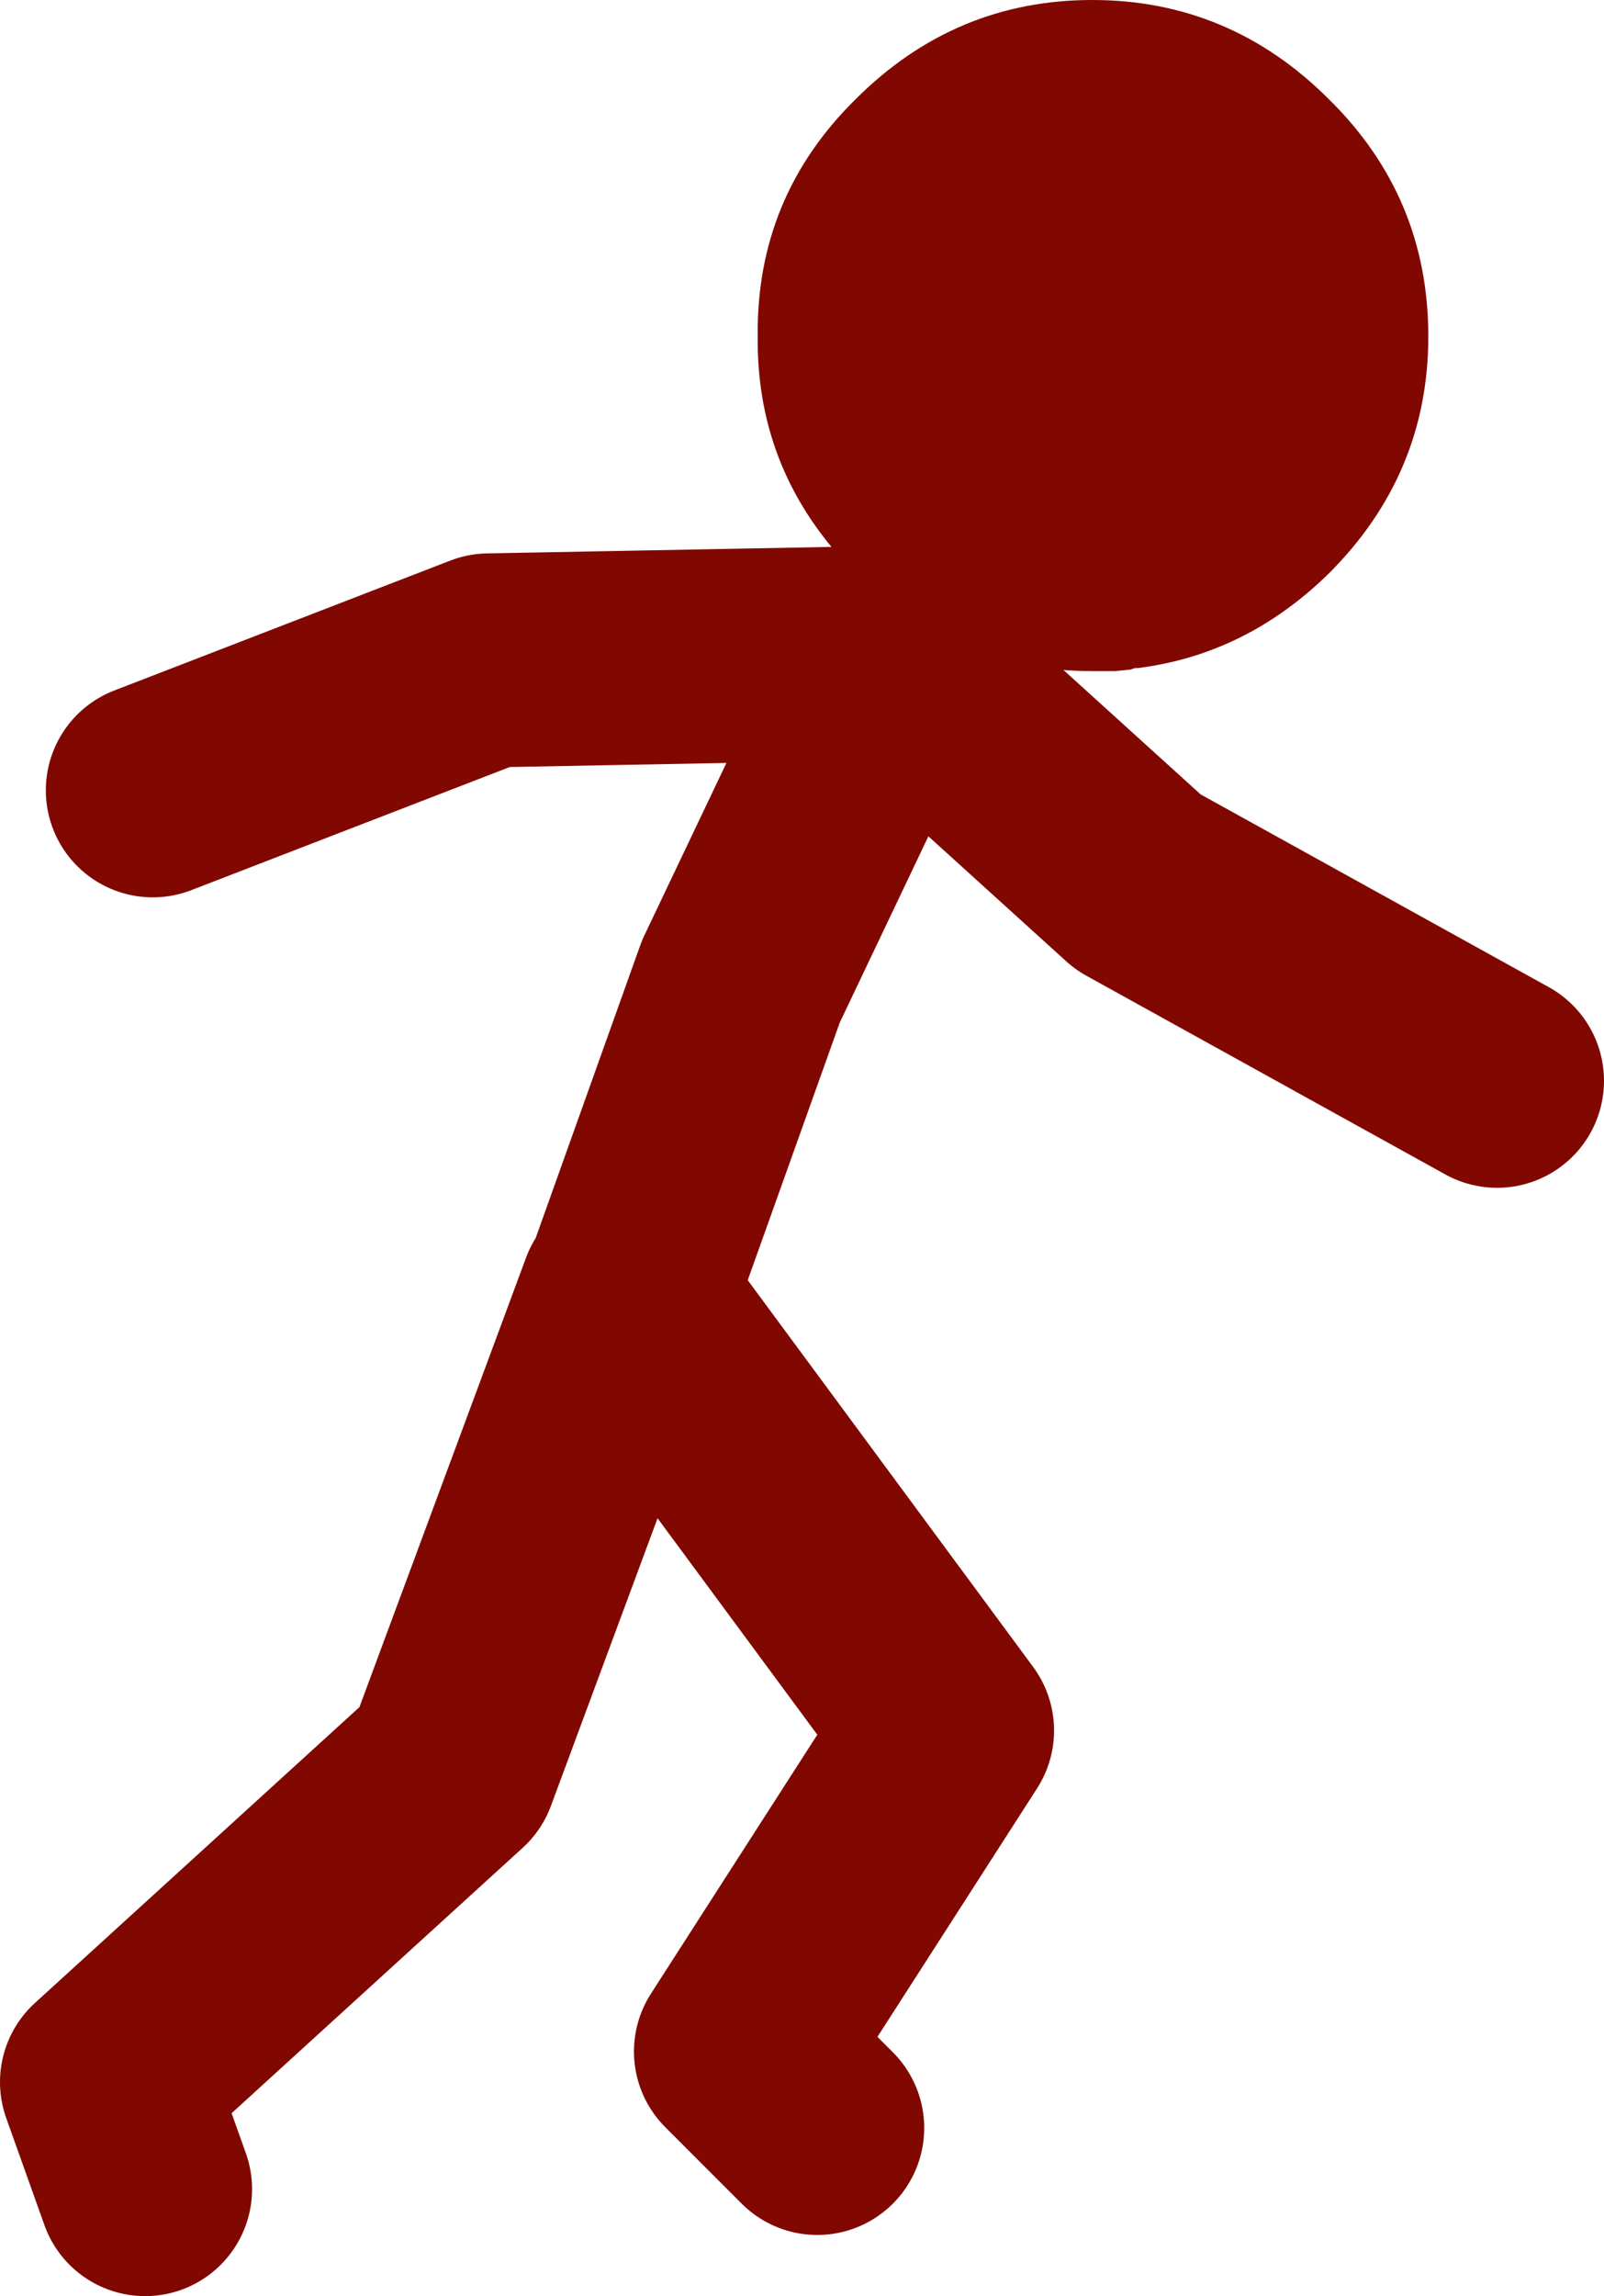
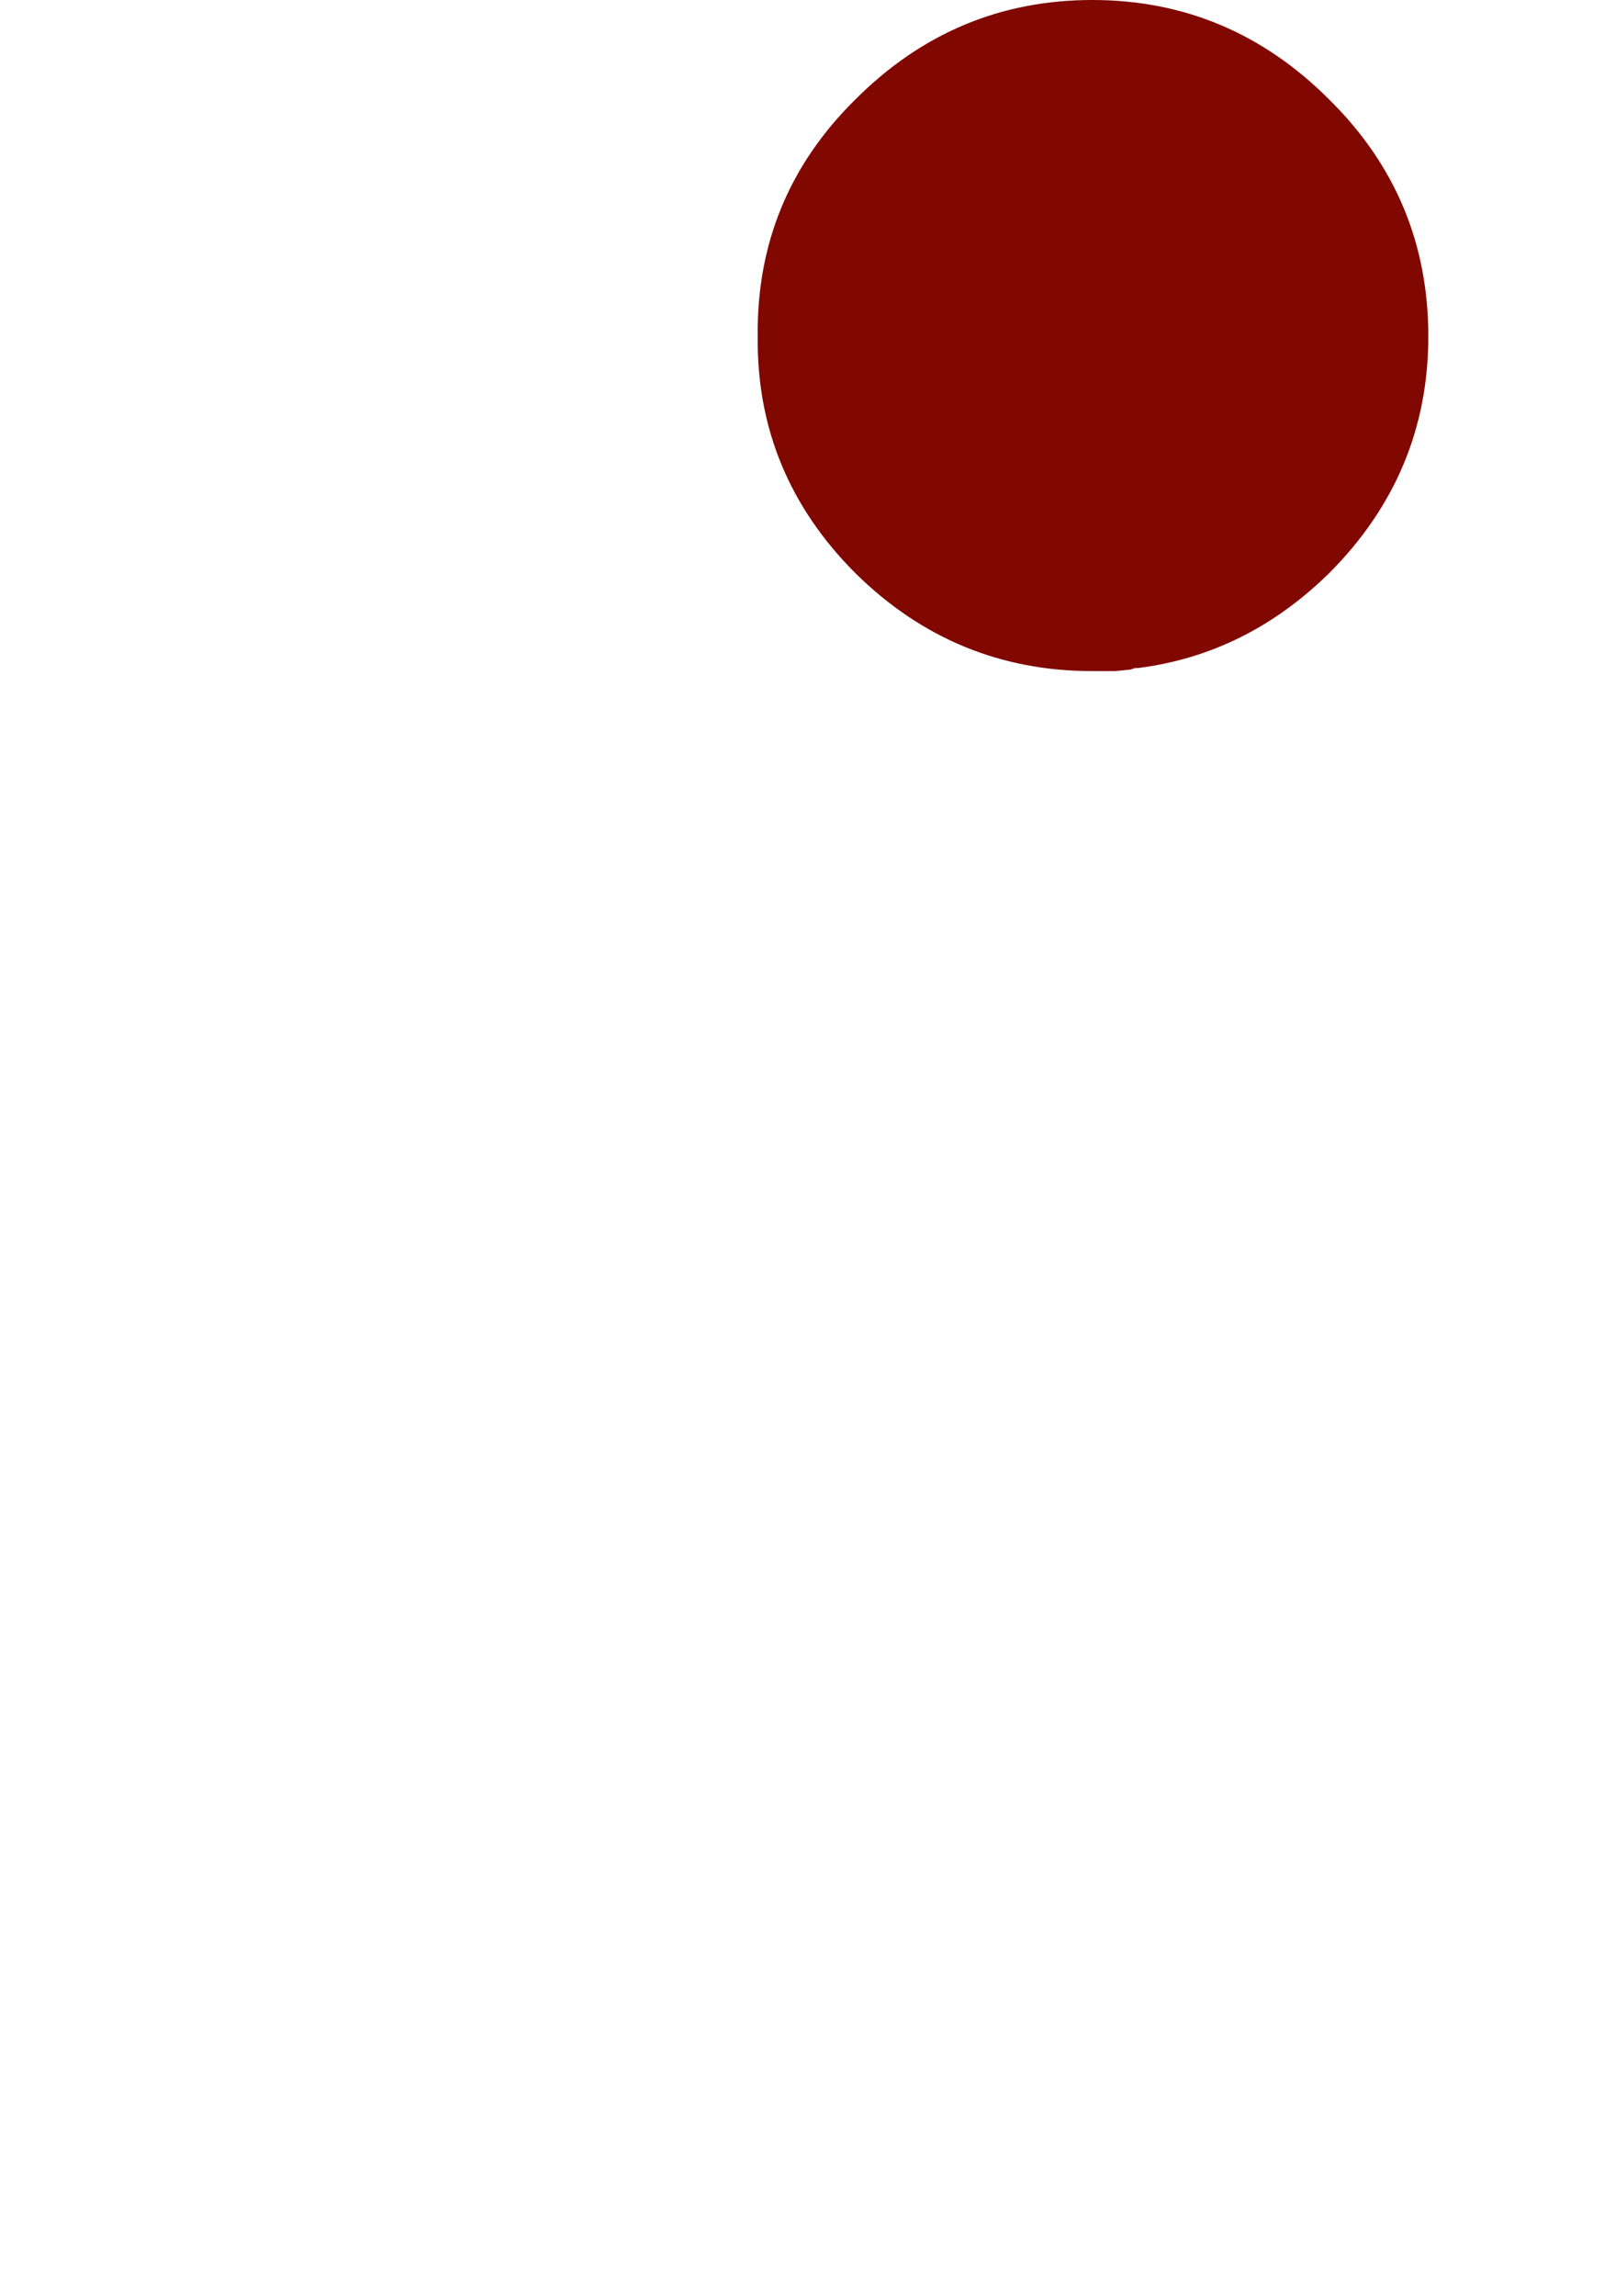
<svg xmlns="http://www.w3.org/2000/svg" height="75.1px" width="52.5px">
  <g transform="matrix(1.0, 0.0, 0.0, 1.0, 53.5, 82.6)">
    <path d="M-10.0 -79.35 Q-6.75 -76.15 -6.75 -71.6 -6.75 -67.1 -10.0 -63.85 -12.7 -61.2 -16.25 -60.75 L-16.35 -60.75 -16.5 -60.7 -17.0 -60.65 -17.75 -60.65 Q-22.25 -60.65 -25.5 -63.85 -28.75 -67.1 -28.7 -71.6 -28.75 -76.15 -25.5 -79.35 -22.25 -82.6 -17.75 -82.6 -13.25 -82.6 -10.0 -79.35" fill="#800800" fill-rule="evenodd" stroke="none" />
-     <path d="M-48.75 -11.0 L-50.0 -14.5 -38.75 -24.75 -33.0 -40.25 -32.95 -40.15 -29.25 -50.5 -24.25 -61.0 -16.25 -53.75 -4.5 -47.25 M-24.25 -61.25 L-37.5 -61.0 -48.5 -56.75 M-32.95 -40.15 L-22.5 -26.0 -29.25 -15.5 -26.75 -13.0" fill="none" stroke="#800800" stroke-linecap="round" stroke-linejoin="round" stroke-width="7.0" />
  </g>
</svg>